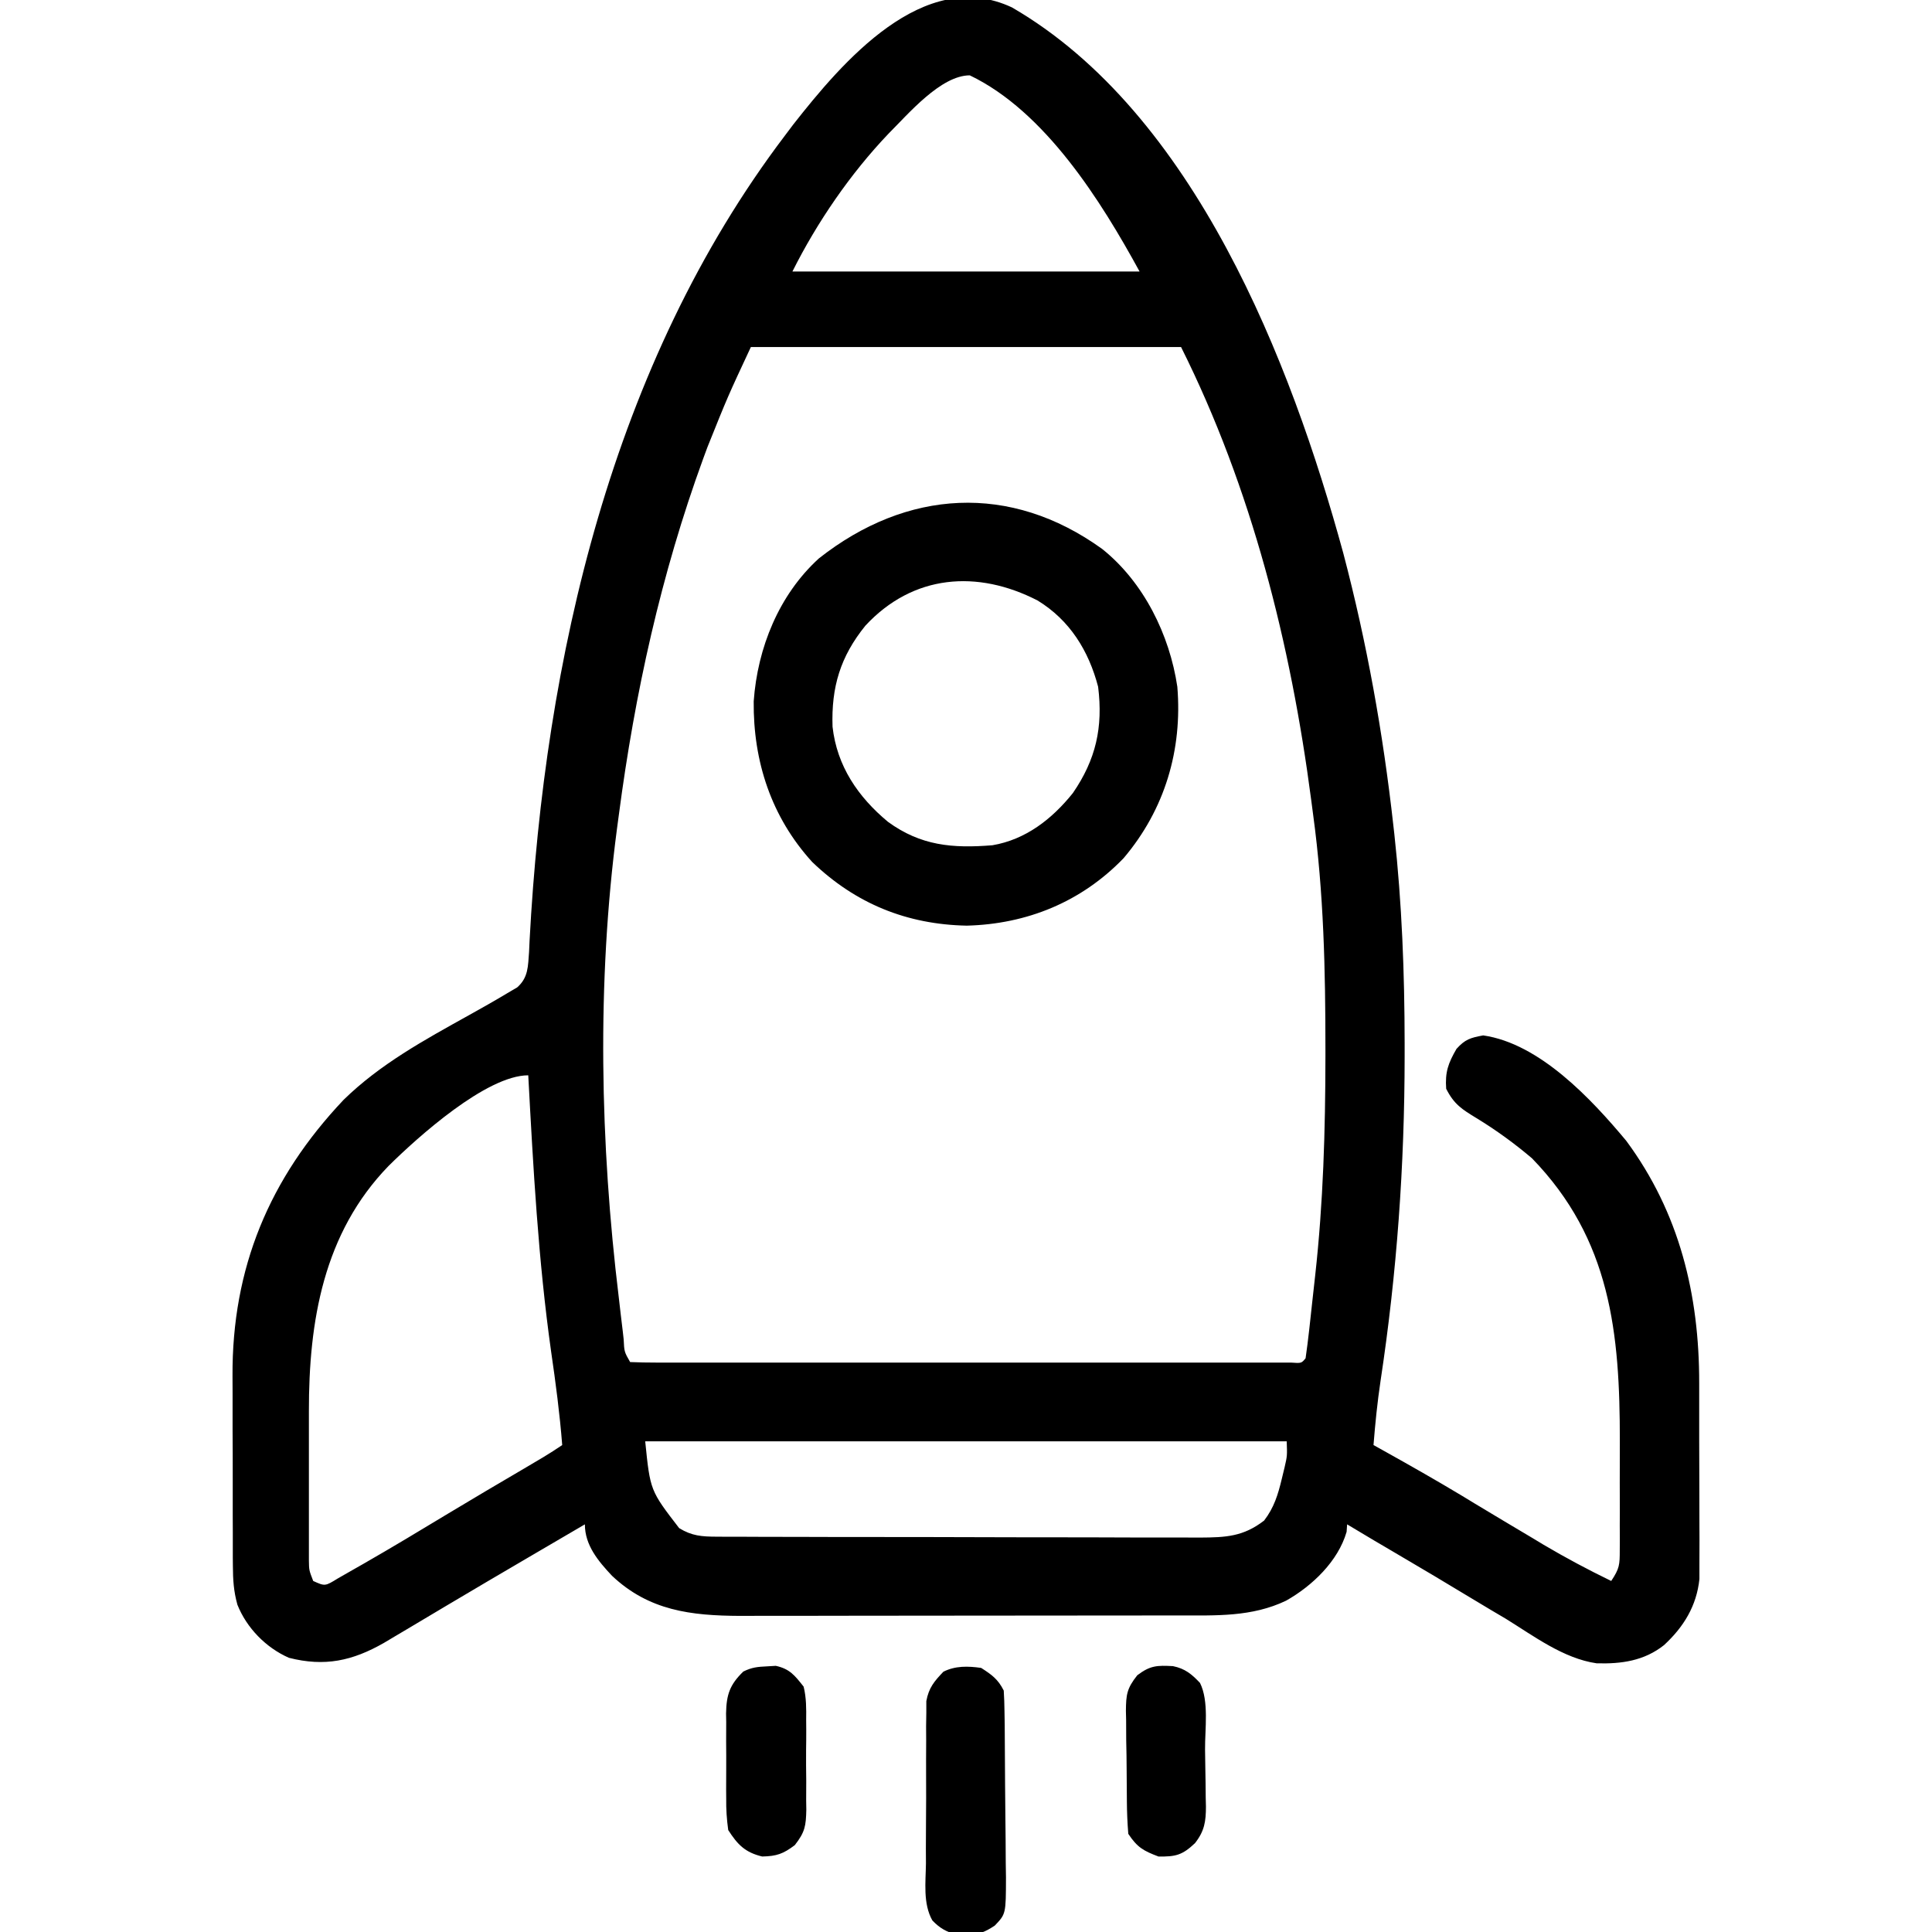
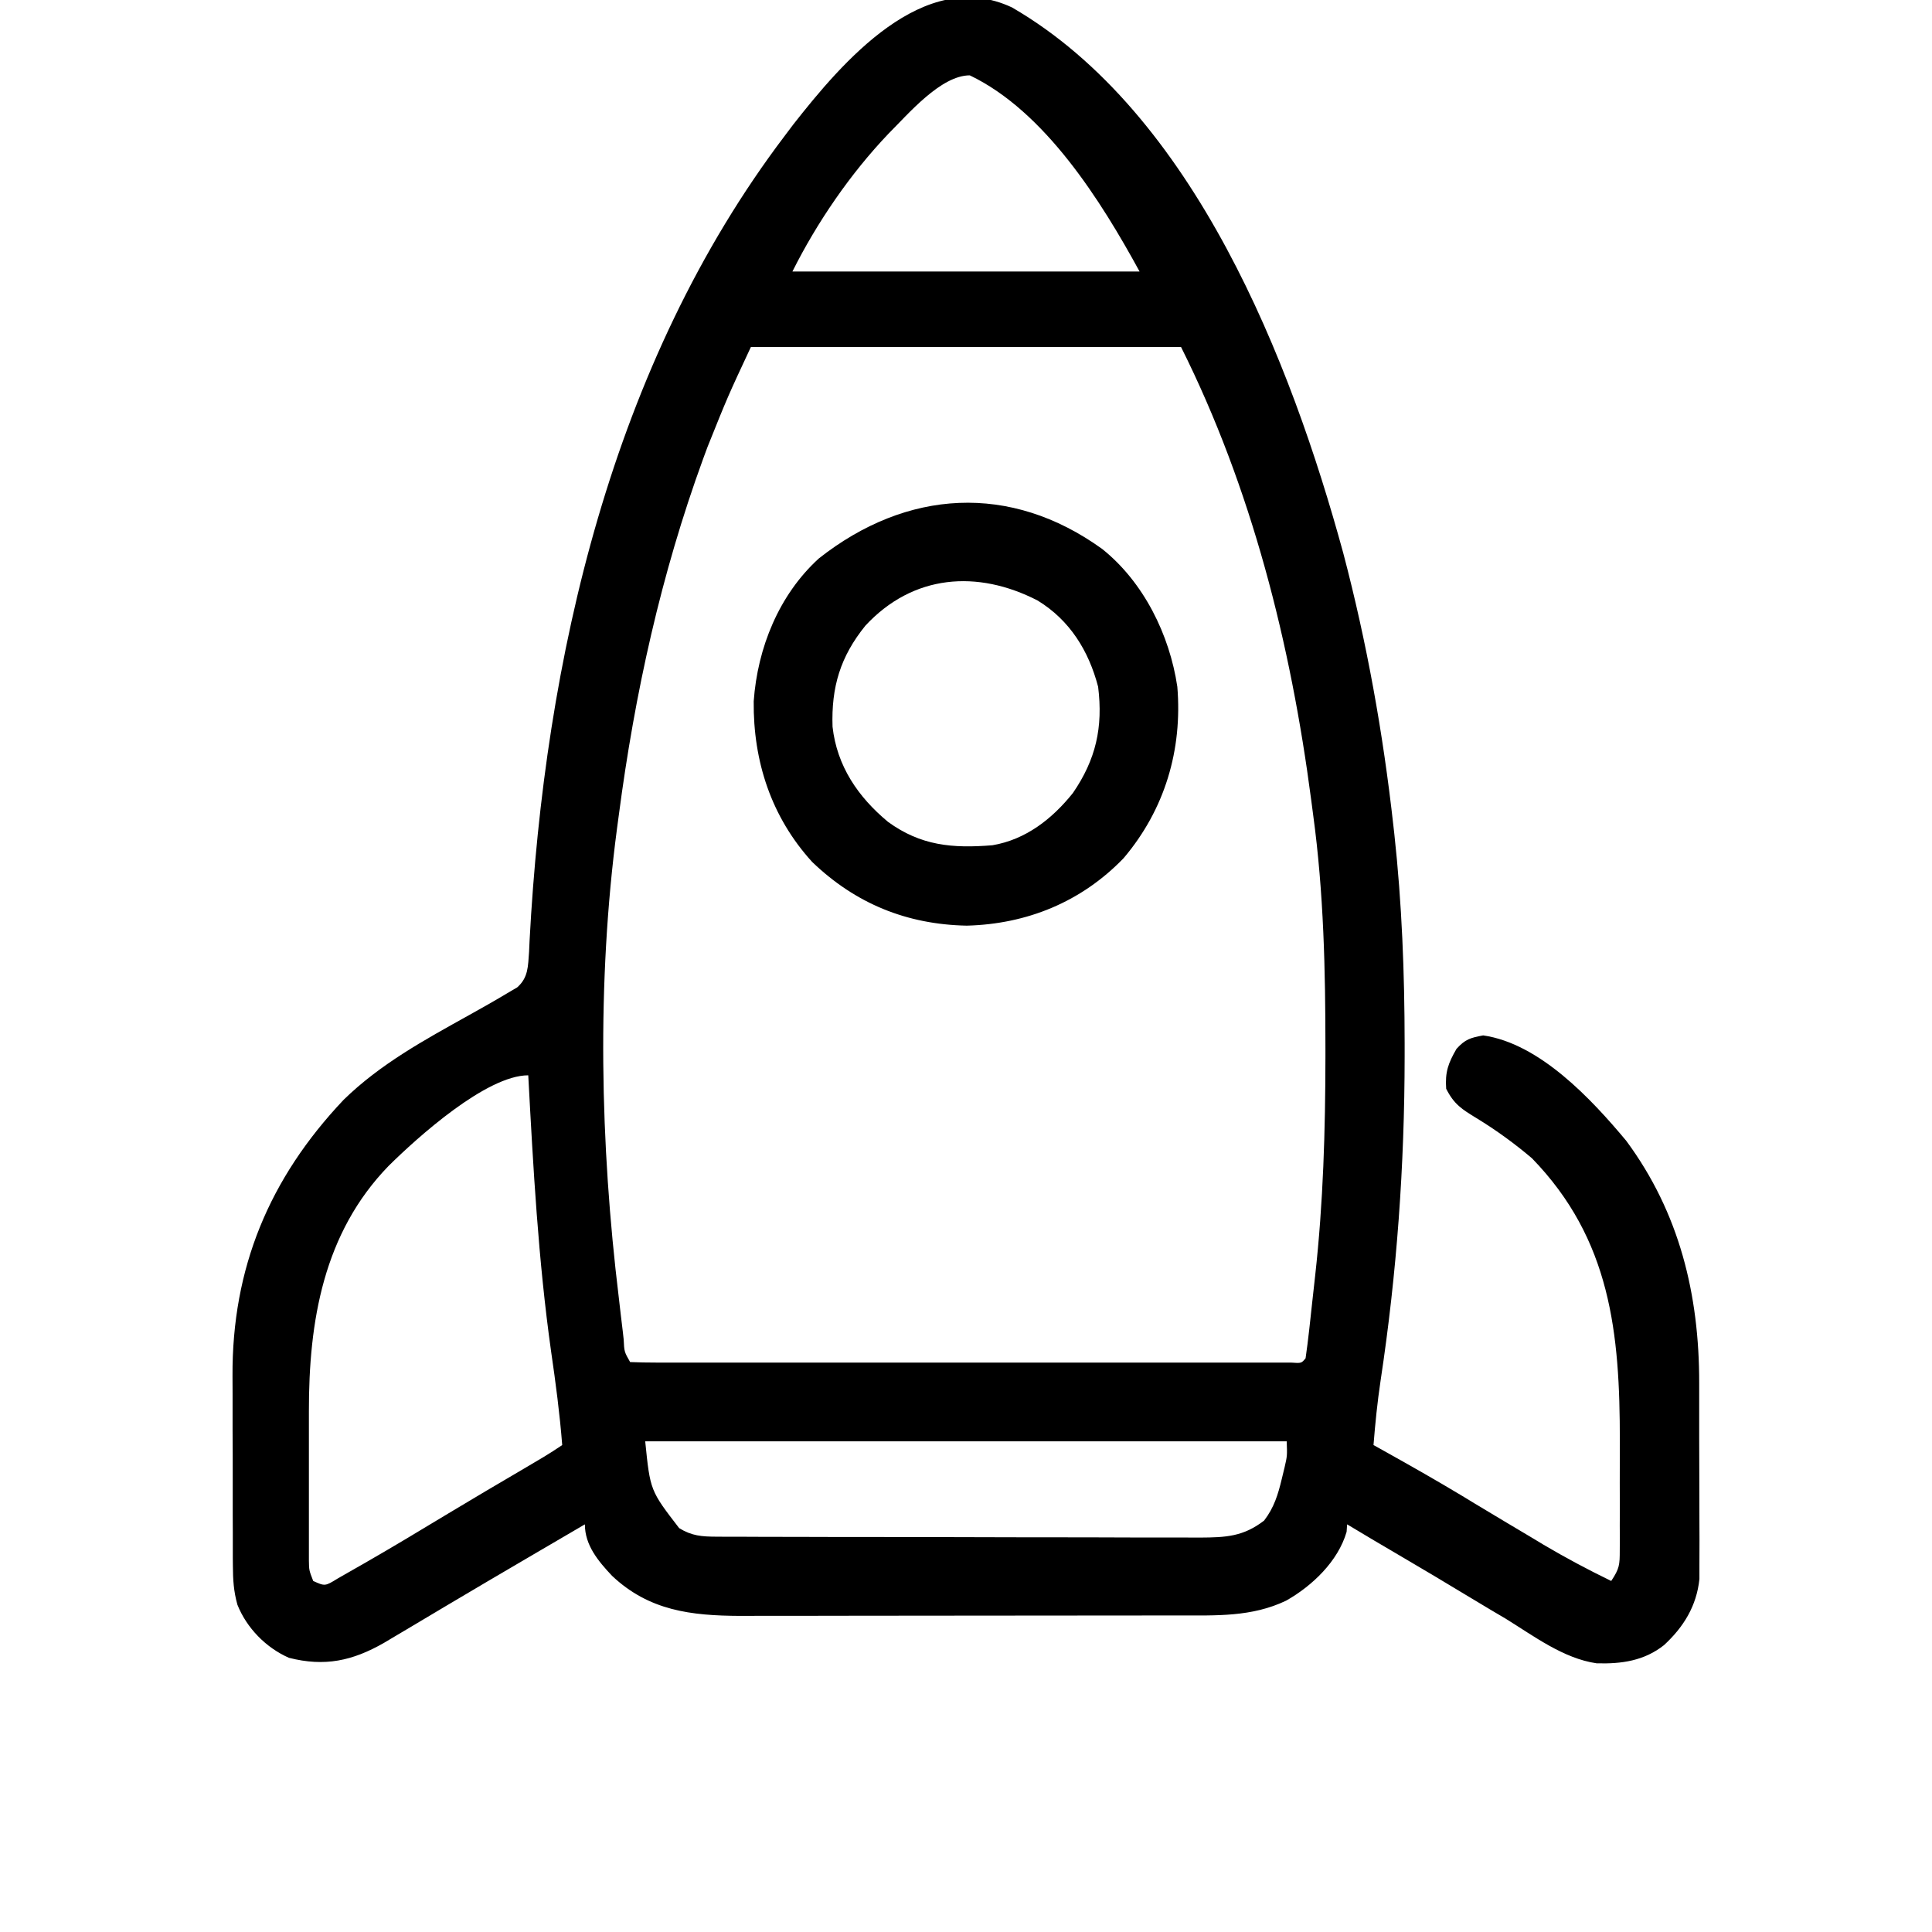
<svg xmlns="http://www.w3.org/2000/svg" width="26" height="26" viewBox="0 0 26 26" fill="none">
  <g clip-path="url(#clip0_19180_17617)">
    <path d="M13.619 0.1C16.072 1.523 17.374 4.868 18.077 7.443C18.395 8.65 18.613 9.867 18.751 11.107C18.755 11.144 18.759 11.182 18.764 11.221C18.867 12.162 18.902 13.096 18.903 14.042C18.903 14.1 18.903 14.158 18.903 14.217C18.902 15.685 18.799 17.131 18.579 18.582C18.536 18.869 18.507 19.157 18.484 19.447C18.534 19.475 18.584 19.503 18.635 19.531C18.979 19.723 19.321 19.917 19.659 20.12C19.689 20.138 19.719 20.157 19.75 20.175C19.781 20.194 19.813 20.213 19.845 20.233C20.107 20.391 20.37 20.548 20.633 20.704C20.679 20.732 20.725 20.759 20.772 20.788C21.07 20.964 21.372 21.125 21.683 21.276C21.795 21.108 21.798 21.058 21.798 20.863C21.799 20.784 21.799 20.784 21.799 20.702C21.799 20.645 21.799 20.587 21.798 20.528C21.799 20.468 21.799 20.408 21.799 20.347C21.799 20.22 21.799 20.093 21.798 19.966C21.798 19.774 21.798 19.583 21.799 19.391C21.8 17.942 21.678 16.681 20.617 15.588C20.381 15.388 20.135 15.209 19.871 15.048C19.673 14.927 19.569 14.863 19.462 14.652C19.446 14.427 19.489 14.309 19.601 14.115C19.718 13.986 19.788 13.966 19.96 13.934C20.72 14.043 21.417 14.791 21.885 15.352C22.603 16.323 22.868 17.424 22.867 18.613C22.867 18.694 22.867 18.774 22.867 18.854C22.868 19.022 22.868 19.189 22.867 19.356C22.867 19.57 22.868 19.784 22.869 19.997C22.87 20.163 22.87 20.328 22.87 20.494C22.87 20.573 22.87 20.651 22.871 20.73C22.871 20.84 22.871 20.951 22.87 21.061C22.87 21.123 22.87 21.186 22.87 21.25C22.832 21.612 22.659 21.894 22.394 22.139C22.127 22.351 21.82 22.394 21.486 22.384C21.039 22.319 20.638 22.015 20.262 21.783C20.197 21.745 20.132 21.706 20.067 21.668C19.946 21.596 19.826 21.524 19.707 21.452C19.443 21.291 19.176 21.134 18.91 20.977C18.815 20.921 18.72 20.865 18.625 20.809C18.584 20.785 18.544 20.761 18.502 20.737C18.377 20.663 18.253 20.588 18.129 20.514C18.127 20.547 18.125 20.581 18.122 20.615C18.007 21.011 17.66 21.342 17.308 21.541C16.846 21.762 16.367 21.74 15.865 21.74C15.795 21.74 15.726 21.74 15.657 21.74C15.47 21.741 15.283 21.741 15.096 21.741C14.979 21.741 14.862 21.741 14.745 21.741C14.336 21.742 13.926 21.742 13.517 21.742C13.137 21.742 12.757 21.742 12.376 21.743C12.049 21.744 11.721 21.744 11.394 21.744C11.199 21.744 11.004 21.744 10.808 21.745C10.625 21.745 10.441 21.745 10.257 21.745C10.159 21.745 10.06 21.745 9.961 21.746C9.298 21.743 8.734 21.676 8.236 21.206C8.05 21.008 7.871 20.795 7.871 20.514C7.654 20.641 7.437 20.768 7.22 20.895C7.187 20.914 7.155 20.933 7.121 20.953C6.749 21.171 6.377 21.389 6.006 21.61C5.959 21.638 5.959 21.638 5.912 21.666C5.763 21.754 5.615 21.843 5.467 21.931C5.387 21.979 5.387 21.979 5.305 22.027C5.259 22.055 5.212 22.083 5.164 22.111C4.743 22.351 4.37 22.433 3.888 22.31C3.579 22.174 3.32 21.909 3.195 21.596C3.144 21.413 3.135 21.259 3.134 21.07C3.134 21.035 3.134 21.001 3.133 20.965C3.133 20.852 3.133 20.738 3.133 20.625C3.133 20.545 3.133 20.466 3.132 20.386C3.132 20.219 3.132 20.052 3.132 19.885C3.132 19.673 3.132 19.461 3.13 19.248C3.13 19.084 3.13 18.919 3.13 18.754C3.13 18.676 3.13 18.598 3.129 18.52C3.121 17.066 3.623 15.859 4.624 14.801C5.116 14.32 5.712 13.995 6.309 13.663C6.483 13.566 6.656 13.469 6.827 13.366C6.871 13.34 6.915 13.315 6.96 13.288C7.111 13.155 7.105 13.004 7.12 12.809C7.123 12.758 7.125 12.707 7.127 12.655C7.329 8.866 8.233 4.899 10.562 1.826C10.6 1.777 10.637 1.727 10.675 1.676C11.328 0.844 12.429 -0.459 13.619 0.1ZM11.959 1.797C11.446 2.334 10.995 2.992 10.664 3.654C12.206 3.654 13.747 3.654 15.336 3.654C14.819 2.707 14.065 1.5 13.051 1.014C12.661 1.014 12.22 1.537 11.959 1.797ZM10.105 4.67C9.794 5.336 9.794 5.336 9.521 6.016C9.502 6.068 9.483 6.12 9.463 6.173C8.896 7.727 8.543 9.33 8.328 10.967C8.32 11.028 8.311 11.089 8.303 11.153C8.03 13.222 8.076 15.398 8.328 17.467C8.337 17.542 8.345 17.617 8.354 17.692C8.363 17.767 8.372 17.842 8.381 17.917C8.385 17.952 8.389 17.988 8.393 18.024C8.401 18.192 8.401 18.192 8.48 18.33C8.596 18.335 8.713 18.337 8.829 18.337C8.885 18.337 8.885 18.337 8.941 18.337C9.066 18.337 9.19 18.337 9.315 18.337C9.404 18.337 9.493 18.337 9.582 18.337C9.824 18.337 10.067 18.337 10.309 18.337C10.562 18.337 10.815 18.337 11.068 18.337C11.493 18.337 11.918 18.337 12.343 18.337C12.835 18.337 13.328 18.337 13.82 18.337C14.241 18.337 14.663 18.337 15.085 18.337C15.337 18.337 15.589 18.337 15.841 18.337C16.079 18.337 16.316 18.337 16.553 18.337C16.64 18.337 16.727 18.337 16.814 18.337C16.933 18.337 17.052 18.337 17.17 18.337C17.237 18.337 17.303 18.337 17.372 18.337C17.514 18.347 17.514 18.347 17.57 18.279C17.588 18.153 17.604 18.028 17.618 17.901C17.624 17.843 17.624 17.843 17.631 17.784C17.64 17.701 17.649 17.619 17.658 17.536C17.671 17.413 17.685 17.289 17.699 17.166C17.808 16.183 17.836 15.212 17.837 14.223C17.837 14.189 17.837 14.155 17.837 14.12C17.837 13.061 17.815 12.018 17.672 10.967C17.663 10.902 17.655 10.836 17.646 10.769C17.372 8.671 16.844 6.569 15.894 4.67C13.984 4.67 12.073 4.67 10.105 4.67ZM5.23 15.69C4.352 16.594 4.155 17.783 4.157 18.995C4.157 19.056 4.157 19.117 4.157 19.18C4.157 19.307 4.157 19.434 4.157 19.561C4.157 19.756 4.157 19.951 4.157 20.147C4.157 20.271 4.157 20.395 4.157 20.519C4.157 20.577 4.157 20.636 4.157 20.696C4.157 20.75 4.157 20.804 4.157 20.859C4.157 20.907 4.157 20.954 4.157 21.003C4.159 21.131 4.159 21.131 4.215 21.276C4.374 21.348 4.374 21.348 4.546 21.242C4.621 21.2 4.696 21.157 4.77 21.114C4.81 21.091 4.851 21.068 4.893 21.044C5.275 20.825 5.652 20.598 6.029 20.37C6.369 20.165 6.712 19.963 7.055 19.762C7.1 19.735 7.144 19.709 7.19 19.682C7.23 19.659 7.269 19.635 7.31 19.611C7.397 19.559 7.482 19.504 7.566 19.447C7.533 19.026 7.478 18.609 7.417 18.191C7.243 16.955 7.176 15.716 7.109 14.471C6.547 14.471 5.621 15.303 5.23 15.69ZM8.683 19.397C8.75 20.059 8.75 20.059 9.14 20.565C9.311 20.67 9.444 20.679 9.643 20.68C9.735 20.68 9.735 20.68 9.829 20.681C9.897 20.681 9.964 20.681 10.032 20.681C10.104 20.681 10.175 20.681 10.247 20.682C10.441 20.683 10.635 20.683 10.829 20.683C10.95 20.683 11.072 20.683 11.193 20.684C11.617 20.685 12.04 20.685 12.464 20.685C12.858 20.685 13.252 20.686 13.647 20.688C13.986 20.689 14.325 20.689 14.664 20.689C14.866 20.689 15.068 20.69 15.27 20.691C15.461 20.692 15.651 20.692 15.841 20.691C15.944 20.691 16.047 20.692 16.15 20.692C16.498 20.69 16.732 20.679 17.012 20.463C17.146 20.288 17.199 20.114 17.25 19.901C17.262 19.849 17.275 19.797 17.288 19.744C17.323 19.591 17.323 19.591 17.316 19.397C14.467 19.397 11.618 19.397 8.683 19.397Z" fill="black" />
    <path d="M14.833 7.388C15.392 7.835 15.74 8.543 15.844 9.242C15.914 10.092 15.676 10.894 15.121 11.549C14.552 12.139 13.819 12.436 13.01 12.457C12.203 12.441 11.514 12.161 10.93 11.6C10.379 10.995 10.135 10.245 10.143 9.438C10.194 8.72 10.482 8.005 11.02 7.515C12.201 6.584 13.597 6.496 14.833 7.388ZM11.646 8.42C11.309 8.836 11.186 9.247 11.204 9.78C11.263 10.309 11.547 10.725 11.95 11.06C12.391 11.381 12.818 11.419 13.356 11.375C13.804 11.299 14.158 11.022 14.438 10.673C14.748 10.222 14.846 9.789 14.778 9.242C14.651 8.757 14.396 8.345 13.963 8.081C13.154 7.665 12.288 7.728 11.646 8.42Z" fill="black" />
-     <path d="M13.204 22.446C13.346 22.537 13.432 22.599 13.508 22.751C13.514 22.845 13.517 22.939 13.518 23.033C13.519 23.122 13.519 23.122 13.521 23.213C13.523 23.483 13.525 23.754 13.526 24.025C13.527 24.168 13.528 24.311 13.53 24.453C13.533 24.659 13.534 24.865 13.535 25.07C13.536 25.134 13.537 25.198 13.538 25.264C13.537 25.757 13.537 25.757 13.387 25.914C13.244 26.008 13.17 26.035 13 26.033C12.938 26.034 12.938 26.034 12.873 26.035C12.735 25.998 12.646 25.948 12.547 25.844C12.419 25.617 12.458 25.328 12.461 25.076C12.46 25.01 12.46 24.945 12.46 24.877C12.46 24.739 12.461 24.6 12.462 24.462C12.464 24.285 12.464 24.108 12.463 23.93C12.462 23.761 12.463 23.592 12.464 23.422C12.464 23.359 12.463 23.295 12.463 23.23C12.464 23.171 12.465 23.112 12.466 23.051C12.466 22.973 12.466 22.973 12.466 22.893C12.499 22.714 12.571 22.628 12.696 22.497C12.858 22.416 13.027 22.421 13.204 22.446Z" fill="black" />
-     <path d="M15.785 22.422C15.947 22.455 16.037 22.529 16.149 22.648C16.272 22.894 16.215 23.269 16.217 23.543C16.218 23.631 16.219 23.72 16.221 23.808C16.224 23.936 16.225 24.063 16.226 24.191C16.227 24.23 16.228 24.269 16.229 24.31C16.229 24.513 16.209 24.642 16.082 24.804C15.912 24.965 15.822 24.988 15.59 24.984C15.386 24.907 15.305 24.861 15.184 24.679C15.172 24.531 15.166 24.388 15.165 24.24C15.164 24.197 15.164 24.153 15.164 24.109C15.163 24.018 15.162 23.926 15.162 23.835C15.162 23.696 15.159 23.557 15.156 23.417C15.156 23.328 15.156 23.24 15.155 23.151C15.154 23.11 15.153 23.068 15.152 23.025C15.154 22.806 15.164 22.723 15.305 22.545C15.48 22.412 15.573 22.411 15.785 22.422Z" fill="black" />
-     <path d="M10.323 22.425C10.362 22.423 10.4 22.421 10.44 22.418C10.629 22.459 10.697 22.549 10.815 22.698C10.852 22.848 10.851 22.994 10.849 23.148C10.849 23.191 10.85 23.233 10.85 23.278C10.85 23.369 10.85 23.459 10.848 23.55C10.847 23.688 10.848 23.826 10.85 23.965C10.85 24.053 10.85 24.142 10.849 24.23C10.85 24.271 10.85 24.312 10.851 24.355C10.846 24.571 10.834 24.655 10.696 24.831C10.54 24.949 10.451 24.98 10.257 24.984C10.027 24.929 9.926 24.824 9.8 24.628C9.78 24.479 9.771 24.35 9.773 24.201C9.773 24.16 9.772 24.12 9.772 24.078C9.772 23.992 9.772 23.906 9.773 23.82C9.774 23.689 9.773 23.558 9.772 23.427C9.772 23.343 9.772 23.26 9.773 23.176C9.772 23.137 9.772 23.098 9.771 23.058C9.776 22.805 9.821 22.672 10.003 22.495C10.118 22.438 10.195 22.431 10.323 22.425Z" fill="black" />
  </g>
  <defs>
    <clipPath id="clip0_19180_17617">
      <rect width="26" height="26" fill="white" />
    </clipPath>
  </defs>
</svg>